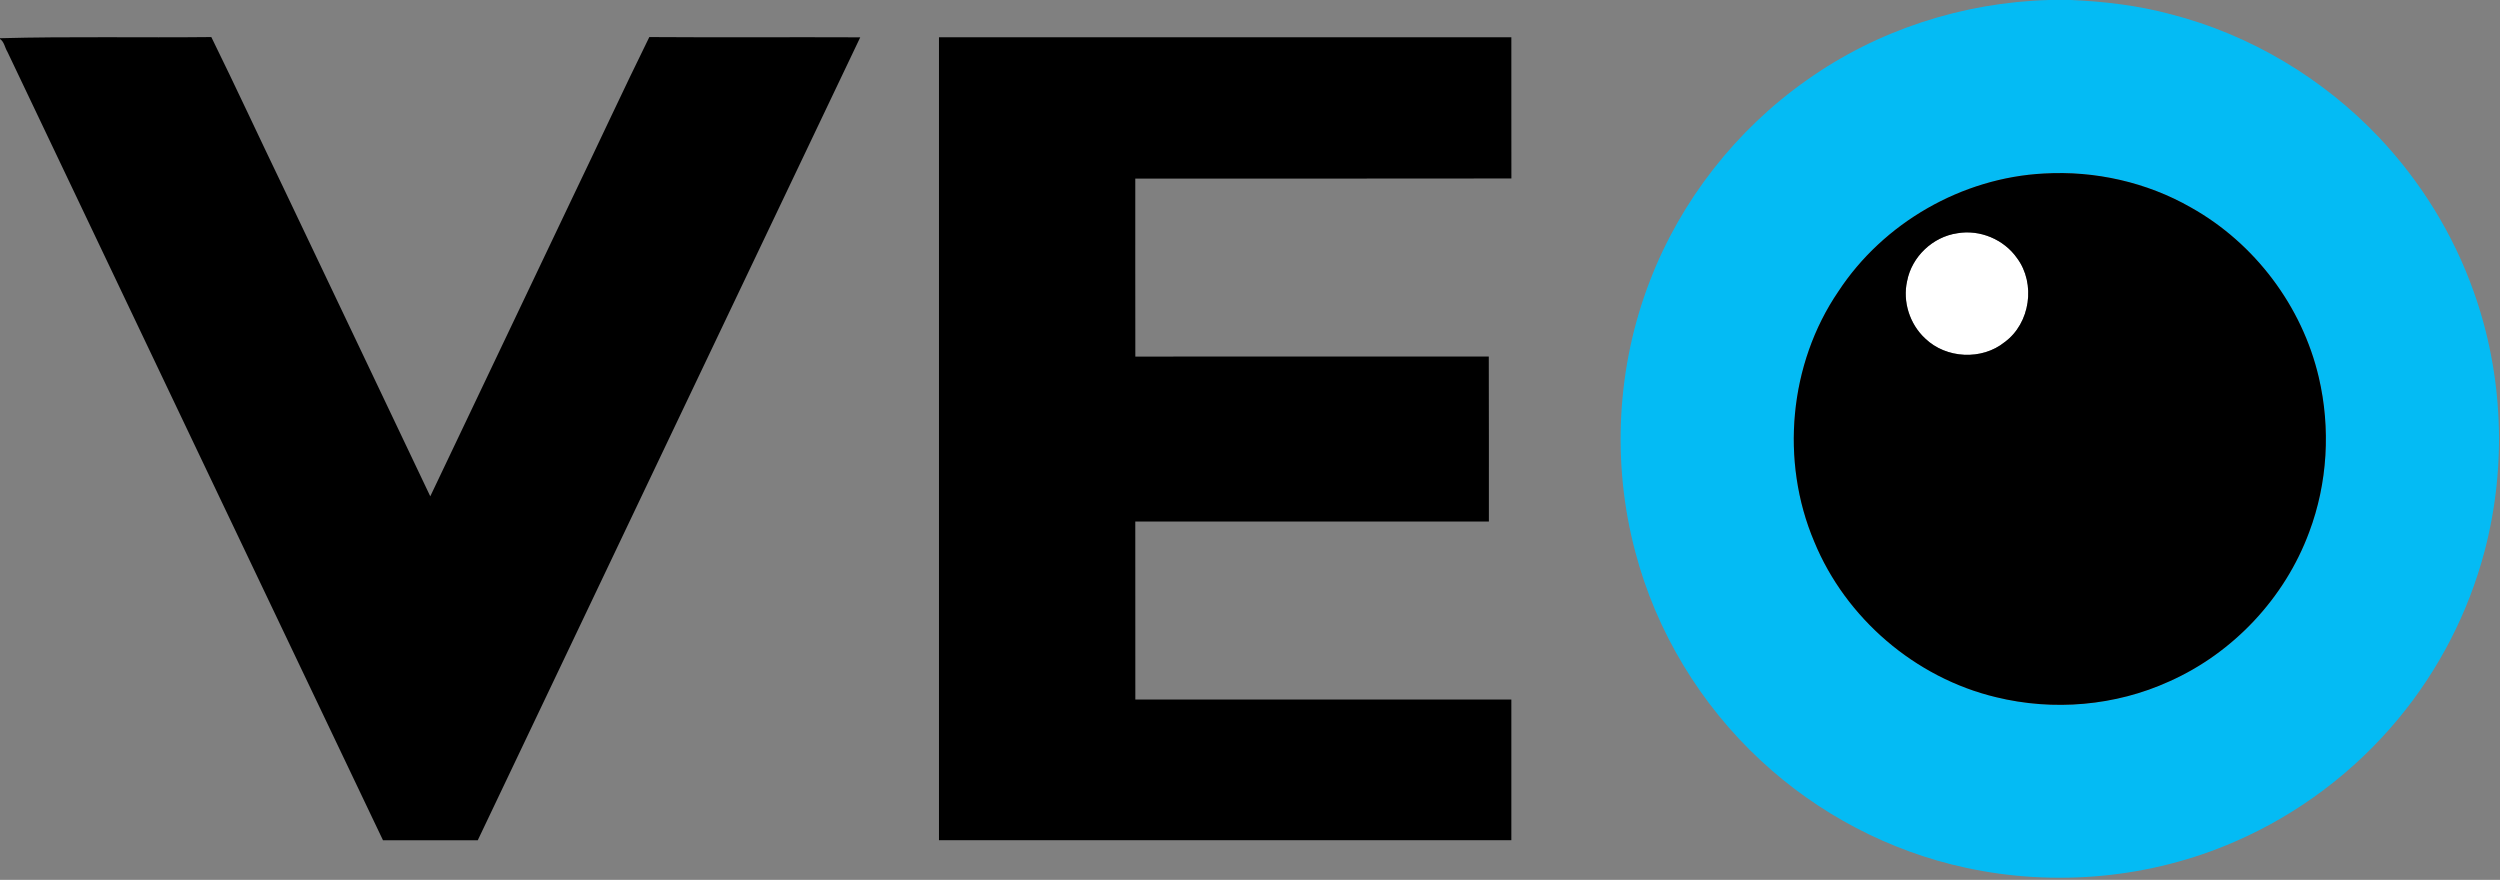
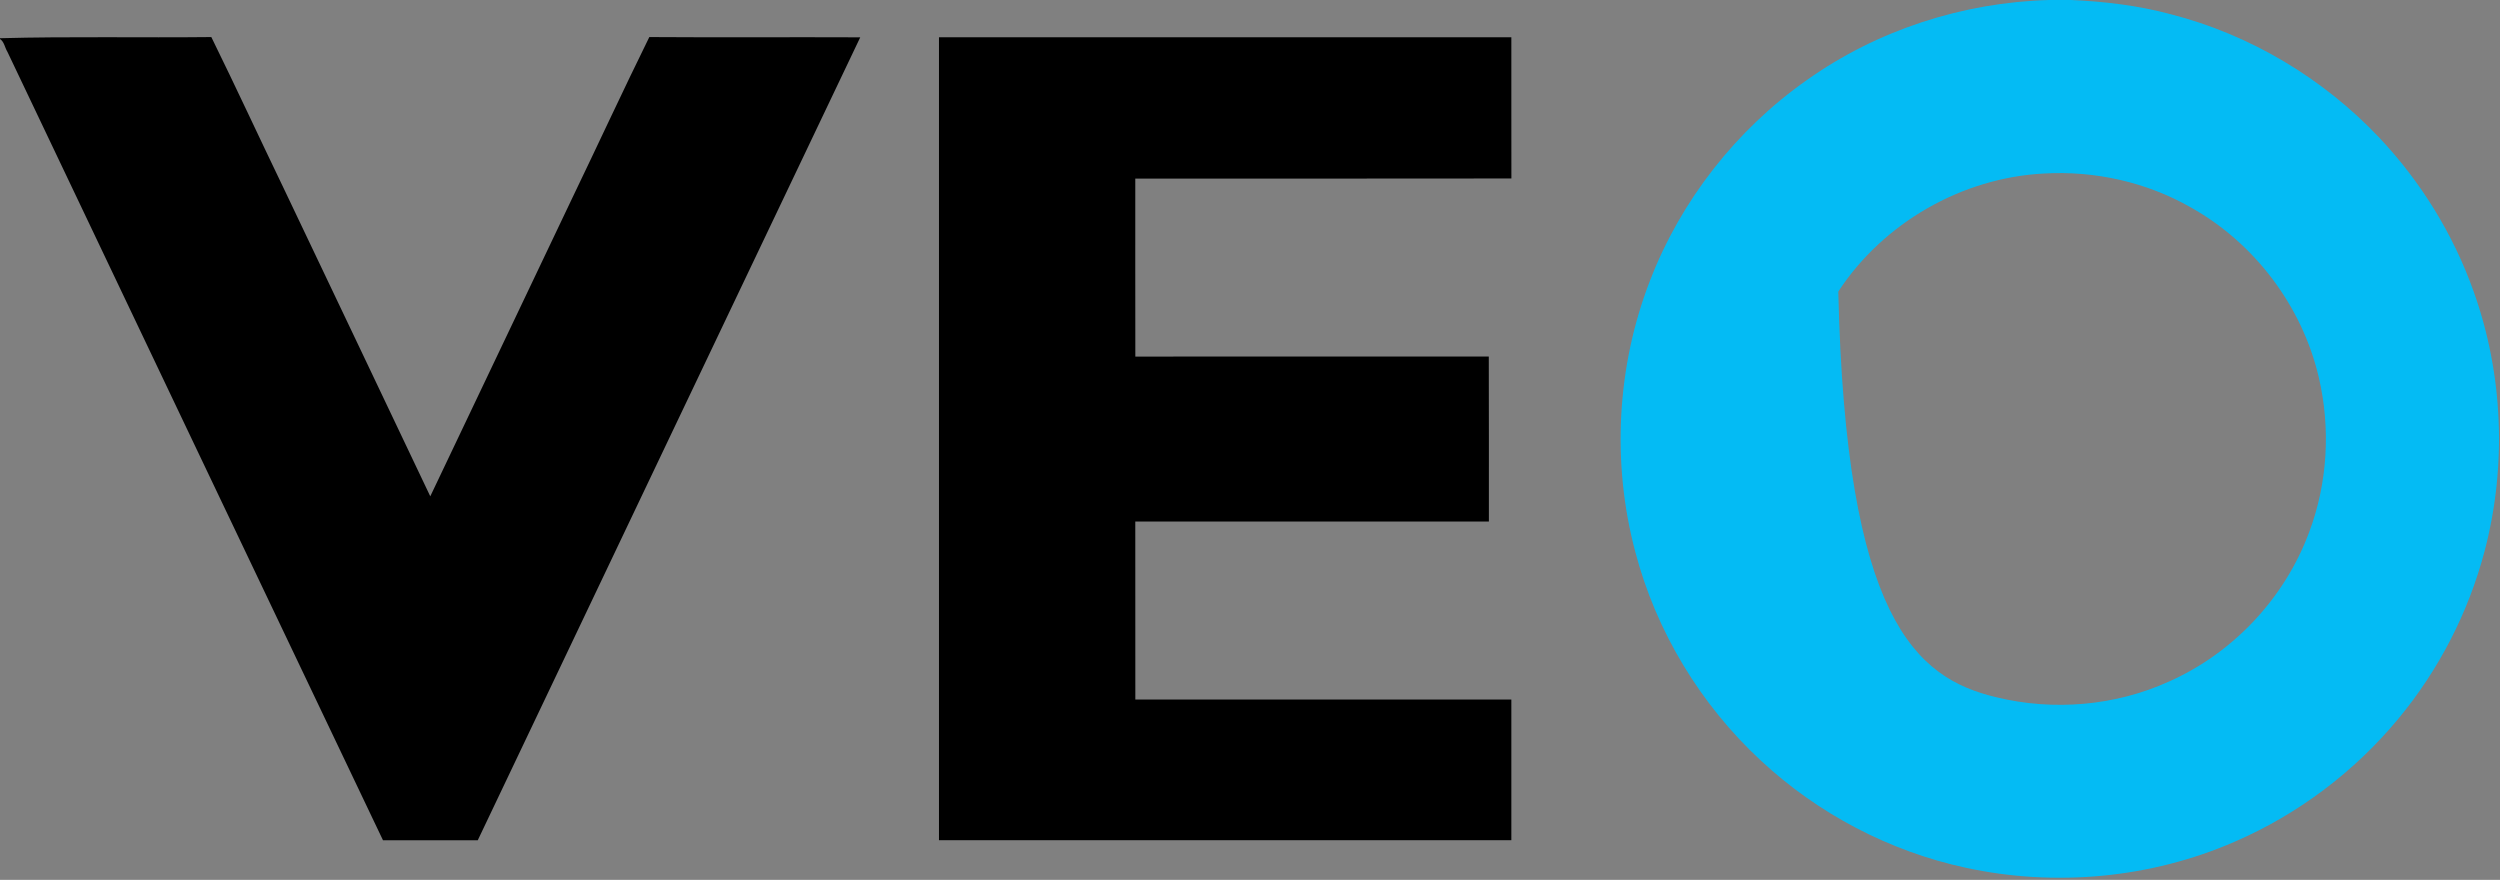
<svg xmlns="http://www.w3.org/2000/svg" width="1057pt" height="372pt" viewBox="0 0 1057 372" version="1.1">
  <rect x="0" y="0" width="1057" height="372" fill="#808080" stroke="none" />
  <g id="#ffffffff">
-     <path fill="#ffffff" opacity="1.00" d=" M 827.53 98.62 C 837.06 96.93 847.27 101.21 852.81 109.14 C 860.81 119.90 858.42 136.74 847.54 144.67 C 837.94 152.42 822.82 151.66 813.97 143.12 C 807.43 137.07 804.36 127.52 806.33 118.81 C 808.30 108.53 817.17 100.12 827.53 98.62 Z" />
-   </g>
+     </g>
  <g id="#04bbf4ff">
-     <path fill="#04bbf4" opacity="1.00" d=" M 866.40 0.00 L 875.56 0.00 C 889.84 0.61 904.10 2.34 917.92 6.05 C 951.38 14.67 982.18 33.06 1005.91 58.15 C 1023.49 76.76 1037.24 99.01 1045.82 123.14 C 1058.40 158.21 1059.95 197.10 1050.46 233.11 C 1043.63 259.01 1031.07 283.36 1013.96 303.95 C 995.41 326.36 971.52 344.33 944.82 355.88 C 909.32 371.36 868.92 375.08 831.11 366.88 C 798.85 359.93 768.63 344.04 744.49 321.57 C 719.00 297.94 700.25 267.04 691.42 233.40 C 681.37 195.77 683.52 154.96 697.63 118.63 C 710.72 84.67 734.12 54.82 763.88 33.89 C 793.69 12.70 829.89 1.00 866.40 0.00 M 864.23 73.36 C 829.52 75.13 796.27 94.20 777.23 123.27 C 756.40 153.85 752.64 194.98 767.05 228.98 C 780.36 261.41 809.79 286.60 843.88 294.76 C 868.13 300.71 894.38 298.48 917.12 288.12 C 944.21 276.09 966.01 252.82 976.30 225.03 C 984.13 204.25 985.45 181.13 980.38 159.53 C 973.36 129.47 953.28 102.80 926.34 87.73 C 907.62 77.01 885.74 72.12 864.23 73.36 Z" />
+     <path fill="#04bbf4" opacity="1.00" d=" M 866.40 0.00 L 875.56 0.00 C 889.84 0.61 904.10 2.34 917.92 6.05 C 951.38 14.67 982.18 33.06 1005.91 58.15 C 1023.49 76.76 1037.24 99.01 1045.82 123.14 C 1058.40 158.21 1059.95 197.10 1050.46 233.11 C 1043.63 259.01 1031.07 283.36 1013.96 303.95 C 995.41 326.36 971.52 344.33 944.82 355.88 C 909.32 371.36 868.92 375.08 831.11 366.88 C 798.85 359.93 768.63 344.04 744.49 321.57 C 719.00 297.94 700.25 267.04 691.42 233.40 C 681.37 195.77 683.52 154.96 697.63 118.63 C 710.72 84.67 734.12 54.82 763.88 33.89 C 793.69 12.70 829.89 1.00 866.40 0.00 M 864.23 73.36 C 829.52 75.13 796.27 94.20 777.23 123.27 C 780.36 261.41 809.79 286.60 843.88 294.76 C 868.13 300.71 894.38 298.48 917.12 288.12 C 944.21 276.09 966.01 252.82 976.30 225.03 C 984.13 204.25 985.45 181.13 980.38 159.53 C 973.36 129.47 953.28 102.80 926.34 87.73 C 907.62 77.01 885.74 72.12 864.23 73.36 Z" />
  </g>
  <g id="#000000ff">
    <path fill="#000000" opacity="1.00" d=" M 0.00 16.16 C 29.76 15.35 59.57 16.00 89.35 15.67 C 99.82 36.97 109.78 58.53 120.09 79.92 C 140.67 123.24 161.38 166.50 181.92 209.85 C 201.89 167.84 221.92 125.86 241.90 83.85 C 252.83 61.15 263.40 38.27 274.53 15.67 C 304.26 15.88 333.98 15.65 363.71 15.78 C 309.74 128.91 255.90 242.10 202.00 355.26 C 188.64 355.25 175.29 355.23 161.93 355.27 C 108.91 244.20 56.07 133.04 3.14 21.92 C 2.06 20.20 1.77 17.58 0.00 16.50 L 0.00 16.16 Z" />
    <path fill="#000000" opacity="1.00" d=" M 397.00 15.75 C 477.67 15.74 558.33 15.75 639.00 15.75 C 639.02 35.65 638.97 55.55 639.02 75.46 C 586.01 75.57 533.01 75.47 480.00 75.51 C 480.01 100.59 479.97 125.68 480.02 150.76 C 529.83 150.72 579.65 150.78 629.46 150.73 C 629.55 173.99 629.48 197.24 629.50 220.50 C 579.66 220.51 529.83 220.49 480.00 220.50 C 480.01 245.59 479.98 270.68 480.02 295.76 C 533.01 295.73 586.00 295.76 639.00 295.75 C 639.00 315.58 639.00 335.42 639.00 355.25 C 558.33 355.25 477.67 355.25 397.00 355.25 C 397.00 242.08 397.00 128.92 397.00 15.75 Z" />
-     <path fill="#000000" opacity="1.00" d=" M 864.23 73.36 C 885.74 72.12 907.62 77.01 926.34 87.73 C 953.28 102.80 973.36 129.47 980.38 159.53 C 985.45 181.13 984.13 204.25 976.30 225.03 C 966.01 252.82 944.21 276.09 917.12 288.12 C 894.38 298.48 868.13 300.71 843.88 294.76 C 809.79 286.60 780.36 261.41 767.05 228.98 C 752.64 194.98 756.40 153.85 777.23 123.27 C 796.27 94.20 829.52 75.13 864.23 73.36 M 827.53 98.62 C 817.17 100.12 808.30 108.53 806.33 118.81 C 804.36 127.52 807.43 137.07 813.97 143.12 C 822.82 151.66 837.94 152.42 847.54 144.67 C 858.42 136.74 860.81 119.90 852.81 109.14 C 847.27 101.21 837.06 96.93 827.53 98.62 Z" />
  </g>
</svg>